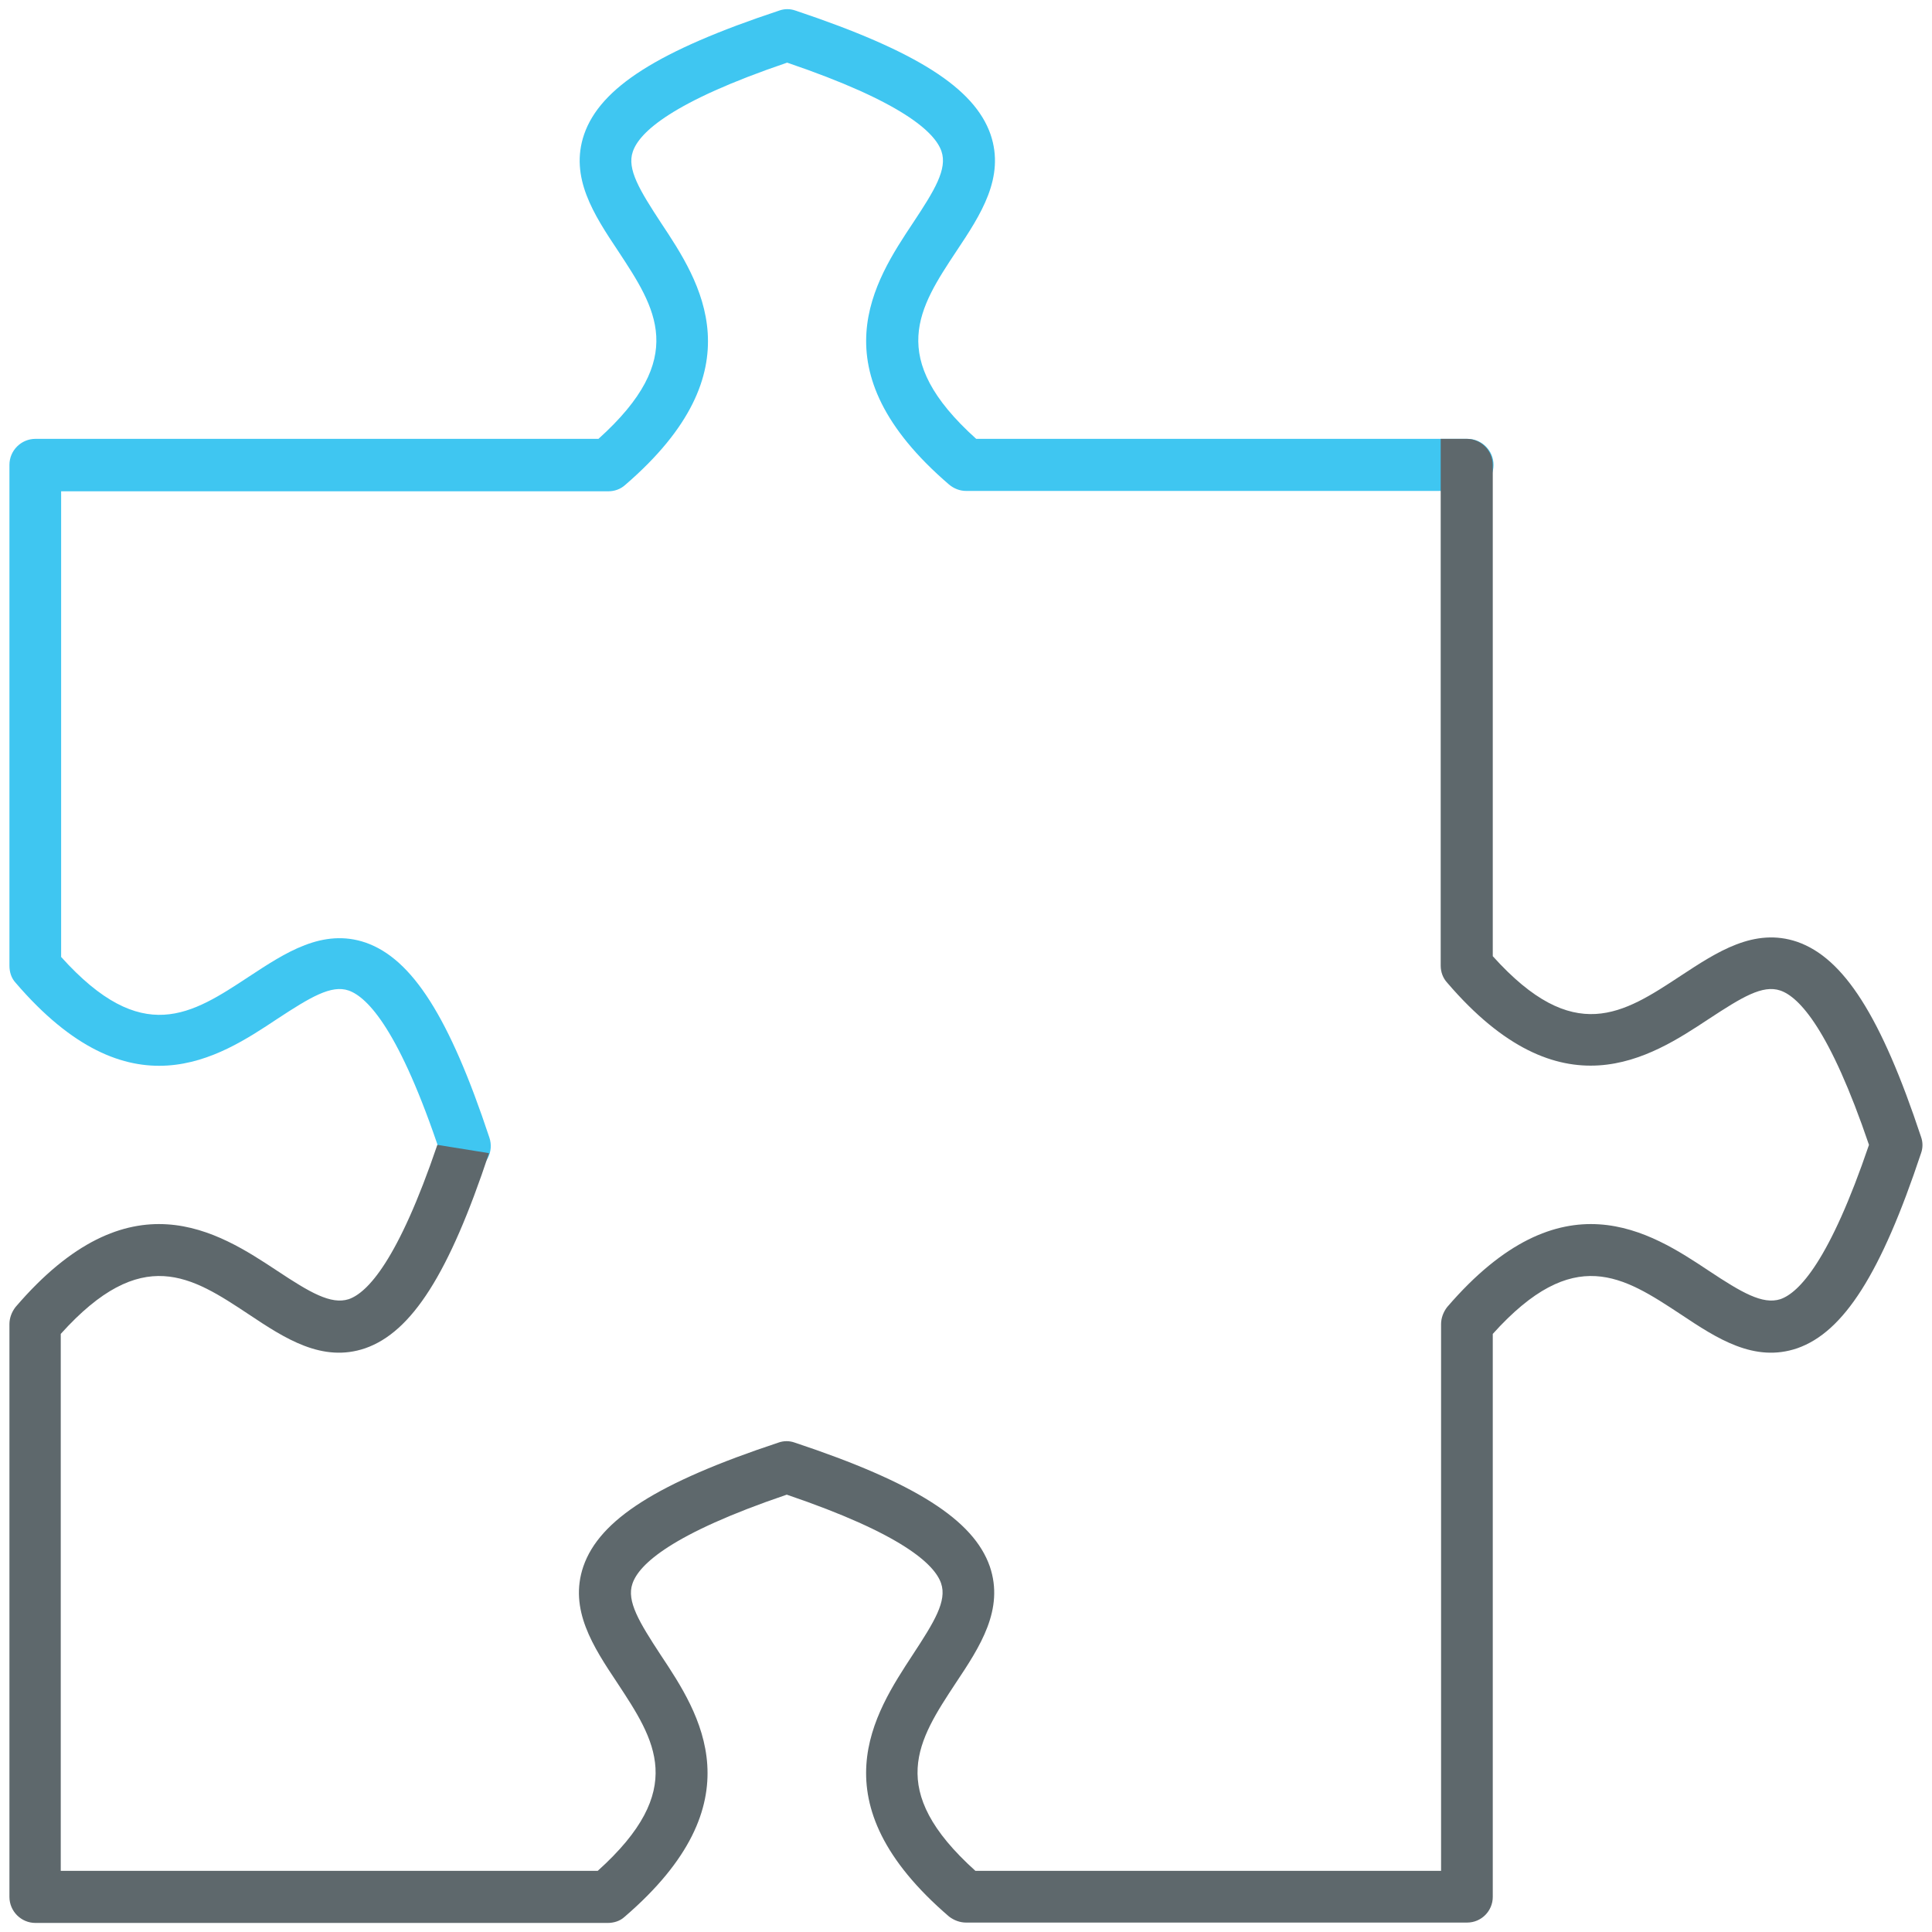
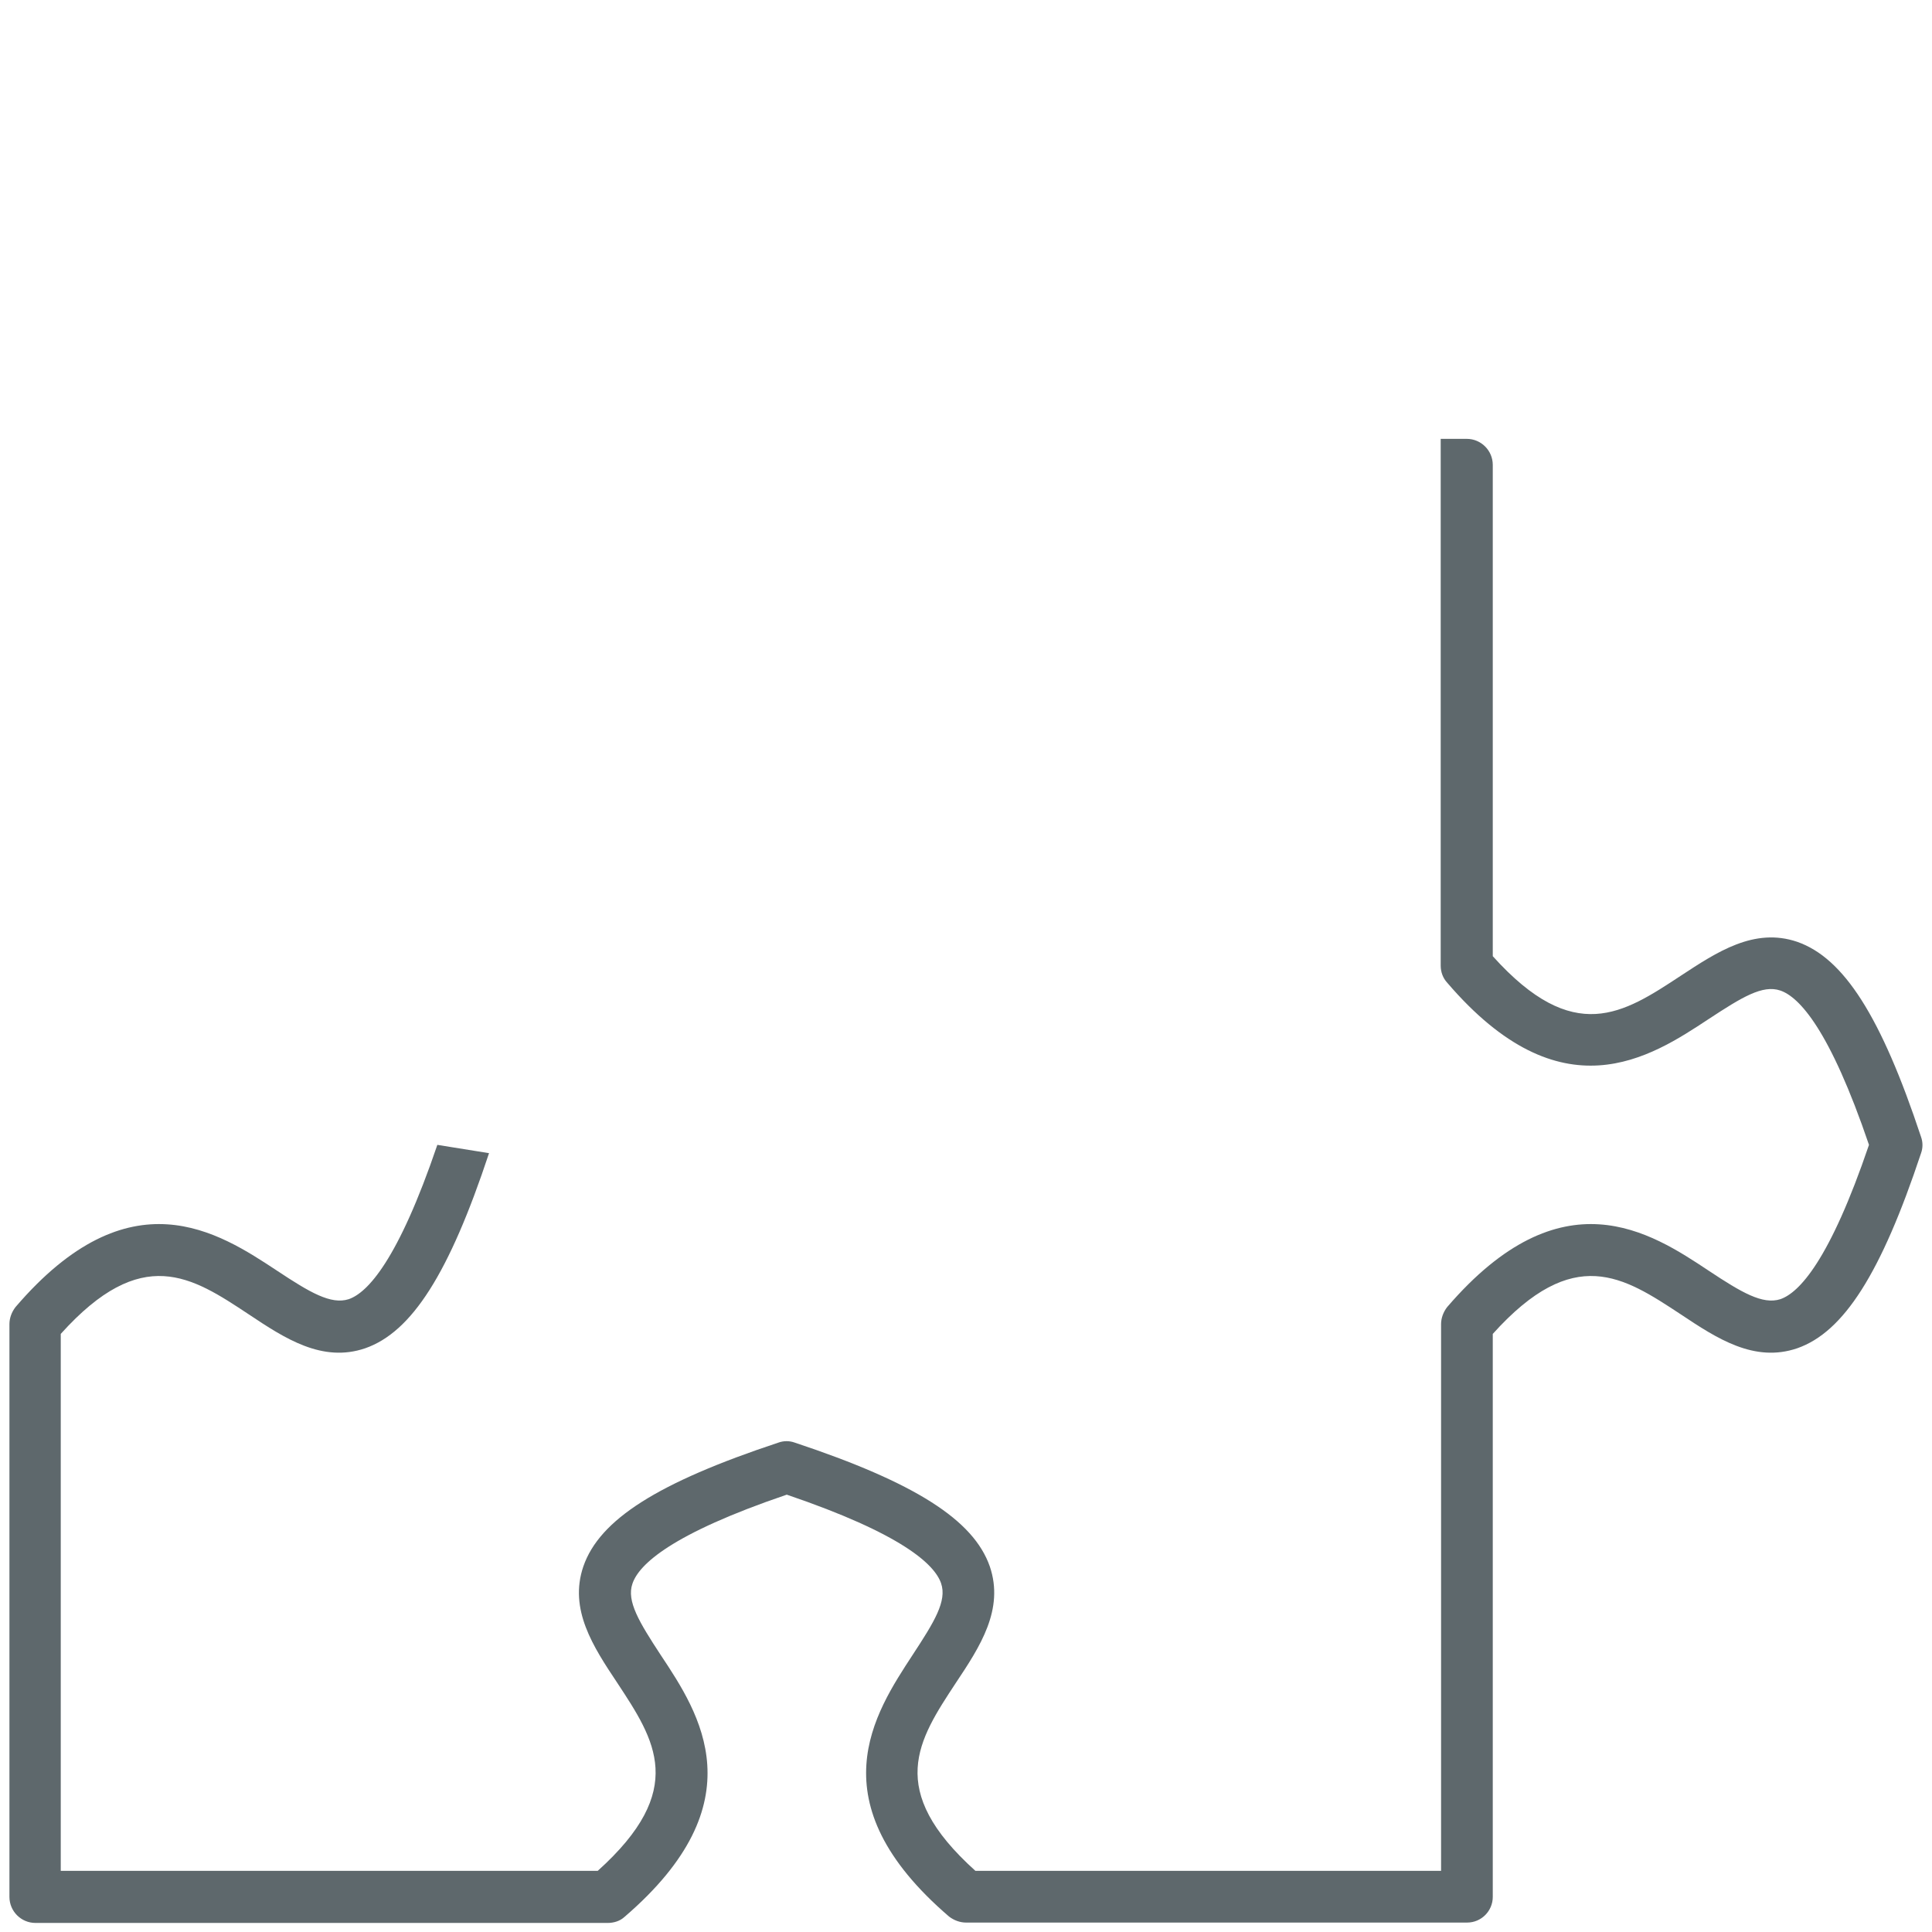
<svg xmlns="http://www.w3.org/2000/svg" version="1.1" id="Layer_1" x="0px" y="0px" viewBox="0 0 512 512" style="enable-background:new 0 0 512 512;" xml:space="preserve">
  <style type="text/css">
	.st0{fill:#3FC6F1;}
	.st1{fill:#5E686C;}
</style>
-   <path class="st0" d="M123.2,310.3c-2.9,0-5.5-1.8-6.5-4.7c-10.8-32.4-19.2-41.3-24.3-43.1c-4.6-1.6-10.2,1.8-18.9,7.5  c-15.5,10.3-39,25.9-69.4-9.6c-1.1-1.2-1.6-2.8-1.6-4.5V123.2c0-3.8,3.1-6.9,6.9-6.9h149.2c23.9-21.5,15.2-34.6,5.2-49.8  c-6.4-9.6-12.9-19.5-9-30.9c4.3-12.4,19.7-22.2,51.7-32.8c1.4-0.5,2.9-0.5,4.3,0c32,10.7,47.4,20.5,51.7,32.8  c3.9,11.4-2.6,21.3-9,30.9c-10,15.1-18.7,28.3,5.2,49.8h130.2c3.8,0,6.9,3.1,6.9,6.9s-3.1,6.9-6.9,6.9H256c-1.6,0-3.2-0.6-4.5-1.7  C216.1,98,231.7,74.5,242,59c5.7-8.6,9.1-14.2,7.5-18.9c-1.7-5-10.3-13.1-40.9-23.5c-30.6,10.4-39.2,18.5-40.9,23.6  c-1.6,4.6,1.8,10.2,7.5,18.9c10.3,15.5,25.8,39-9.5,69.4c-1.2,1.1-2.8,1.7-4.5,1.7H16.2v123.4c21.5,23.9,34.6,15.2,49.8,5.2  c9.6-6.3,19.5-12.9,30.9-9c12.3,4.3,22.2,19.7,32.8,51.7c1.2,3.6-0.7,7.5-4.3,8.7C124.6,310.2,123.9,310.3,123.2,310.3z" />
  <path class="st1" d="M388.8,509.5H256c-1.6,0-3.2-0.6-4.5-1.6c-35.4-30.4-19.8-53.8-9.6-69.4c5.7-8.7,9.1-14.2,7.5-18.9  c-1.7-5-10.3-13.1-40.9-23.5c-30.6,10.4-39.2,18.5-40.9,23.6c-1.6,4.6,1.8,10.2,7.5,18.9c10.3,15.5,25.8,39-9.6,69.4  c-1.2,1.1-2.8,1.6-4.5,1.6H9.4c-3.8,0-6.9-3.1-6.9-6.9V350.9c0-1.6,0.6-3.2,1.6-4.5c30.3-35.4,53.8-19.9,69.4-9.6  c8.6,5.7,14.2,9,18.9,7.5c5-1.7,13.1-10.3,23.5-40.9l13.7,2.2c-10.6,32-20.5,47.4-32.8,51.7c-11.4,3.9-21.3-2.6-30.9-9  c-15.1-10-28.3-18.7-49.8,5.2v142.3h142.3c23.9-21.5,15.2-34.6,5.2-49.8c-6.4-9.6-12.9-19.5-9-30.9c4.3-12.4,19.7-22.2,51.7-32.8  c1.4-0.5,2.9-0.5,4.3,0c31.9,10.6,47.4,20.5,51.7,32.8c3.9,11.4-2.6,21.3-9,30.9c-10,15.2-18.7,28.3,5.2,49.8h123.4V350.9  c0-1.6,0.6-3.2,1.6-4.5c30.4-35.4,53.9-19.9,69.4-9.6c8.6,5.7,14.2,9,18.9,7.5c5-1.7,13.1-10.3,23.5-40.9  c-10.4-30.6-18.5-39.2-23.5-40.9c-4.7-1.6-10.2,1.8-18.9,7.5c-15.6,10.3-39.1,25.8-69.4-9.6c-1.1-1.2-1.7-2.8-1.7-4.5V116.3  c0,0,3.1,0,6.9,0s6.9,3.1,6.9,6.9v130.2c21.5,23.9,34.6,15.2,49.8,5.2c9.6-6.3,19.5-12.9,30.9-9c12.3,4.3,22.2,19.7,32.8,51.7  c0.5,1.4,0.5,2.9,0,4.3c-10.6,31.9-20.5,47.4-32.8,51.7c-11.4,3.9-21.3-2.6-30.9-9c-15.2-10-28.3-18.7-49.8,5.2v149.2  C395.6,506.4,392.6,509.5,388.8,509.5z" />
</svg>